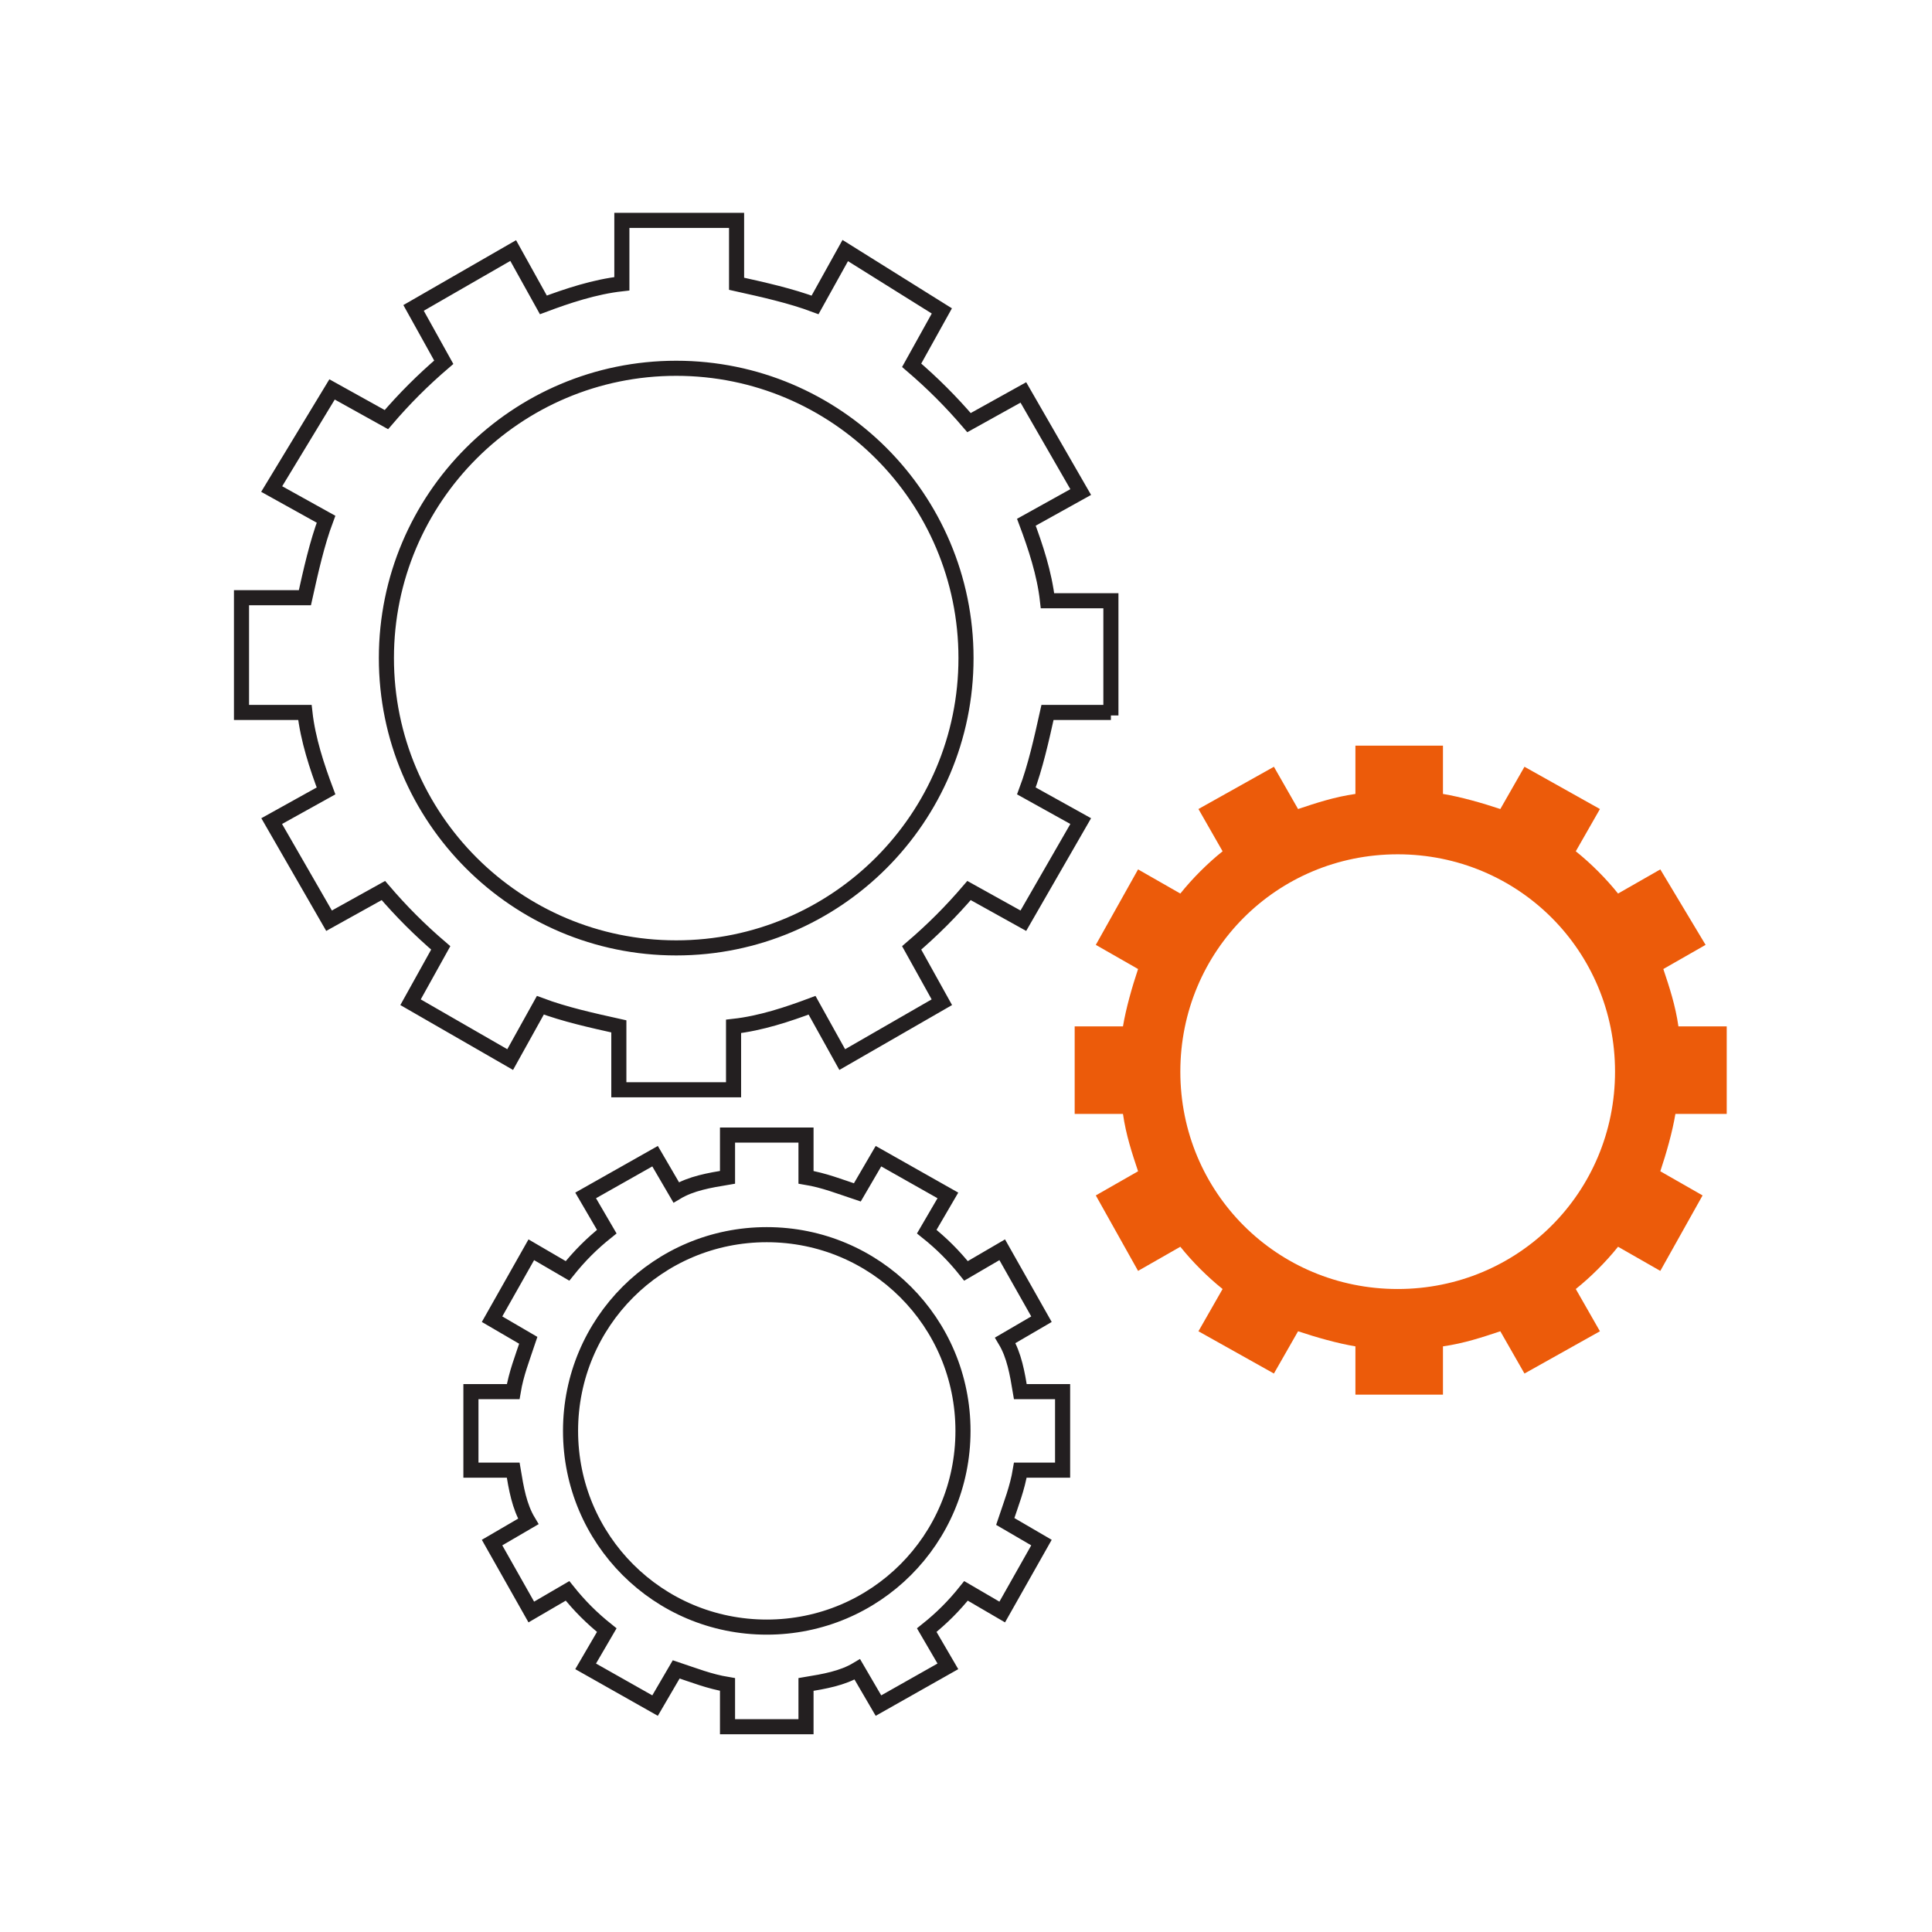
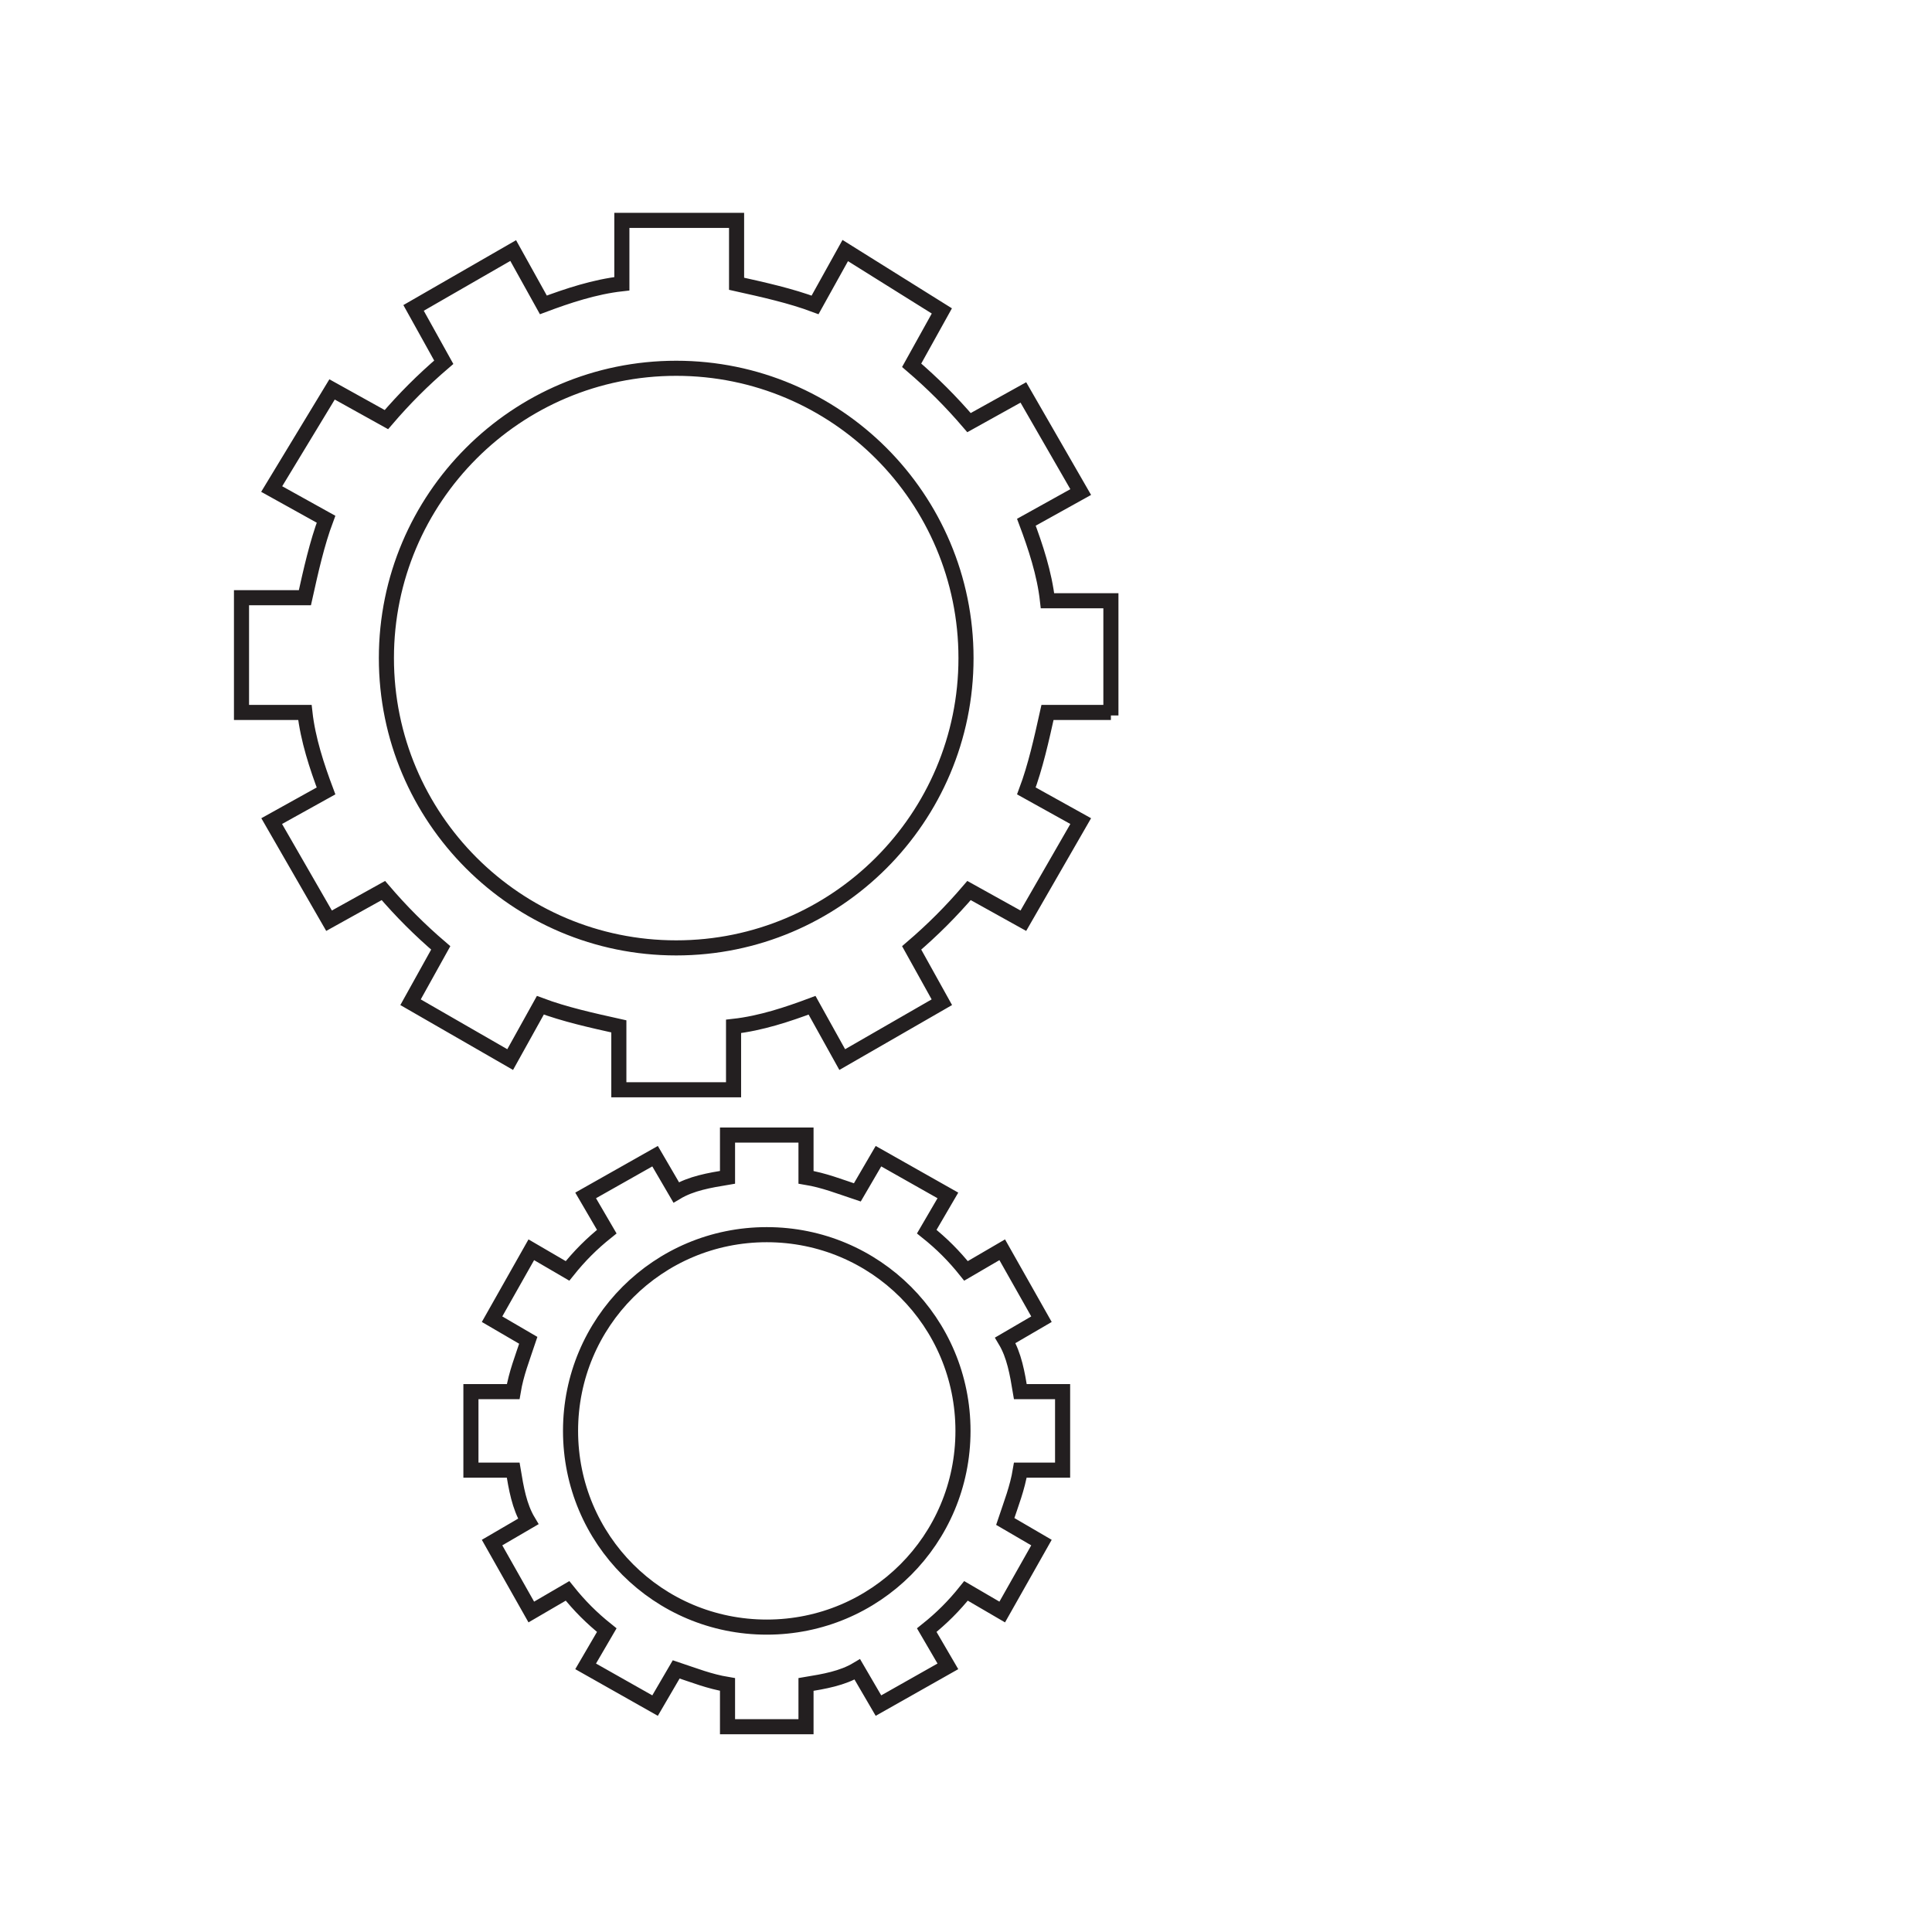
<svg xmlns="http://www.w3.org/2000/svg" id="Layer_5" viewBox="0 0 64 64">
  <style>.st0{fill:none;stroke:#231F20;stroke-width:0.5;stroke-miterlimit:10;} .st1{fill-rule:evenodd;clip-rule:evenodd;fill:#EC5B0A;}</style>
  <path class="st0" d="M35.2 48.7v-2.6h-1.4c-.1-.6-.2-1.2-.5-1.7l1.2-.7-1.3-2.3-1.2.7c-.4-.5-.8-.9-1.3-1.3l.7-1.2-2.3-1.3-.7 1.2c-.6-.2-1.1-.4-1.7-.5v-1.4h-2.6V39c-.6.1-1.2.2-1.7.5l-.7-1.2-2.3 1.3.7 1.2c-.5.4-.9.8-1.3 1.3l-1.2-.7-1.3 2.3 1.2.7c-.2.6-.4 1.1-.5 1.7h-1.4v2.6H17c.1.6.2 1.2.5 1.7l-1.2.7 1.3 2.3 1.2-.7c.4.5.8.9 1.3 1.3l-.7 1.2 2.3 1.3.7-1.2c.6.2 1.1.4 1.7.5v1.4h2.6v-1.4c.6-.1 1.2-.2 1.7-.5l.7 1.2 2.3-1.3-.7-1.2c.5-.4.9-.8 1.3-1.3l1.2.7 1.3-2.3-1.2-.7c.2-.6.4-1.1.5-1.7h1.4zm-9.8 5.2c-3.6 0-6.5-2.9-6.5-6.5s2.9-6.5 6.5-6.5 6.5 2.9 6.5 6.5-2.9 6.5-6.5 6.5zM36.8 23.7v-3.8h-2.1c-.1-.9-.4-1.8-.7-2.6l1.8-1-1.9-3.3-1.8 1c-.6-.7-1.2-1.3-1.9-1.9l1-1.8-3.2-2-1 1.8c-.8-.3-1.7-.5-2.6-.7V7.3h-3.8v2.1c-.9.1-1.8.4-2.6.7l-1-1.8-3.3 1.9 1 1.8c-.7.6-1.3 1.2-1.9 1.9l-1.8-1-2 3.3 1.8 1c-.3.8-.5 1.7-.7 2.6H8v3.8h2.1c.1.9.4 1.8.7 2.6l-1.8 1 1.9 3.3 1.8-1c.6.7 1.2 1.3 1.9 1.9l-1 1.8 3.3 1.9 1-1.8c.8.3 1.7.5 2.6.7v2.1h3.8V34c.9-.1 1.8-.4 2.6-.7l1 1.8 3.3-1.9-1-1.8c.7-.6 1.3-1.2 1.9-1.9l1.8 1 1.9-3.3-1.8-1c.3-.8.5-1.7.7-2.6h2.1zm-14.4 7.7c-5.3 0-9.6-4.3-9.6-9.6s4.3-9.6 9.6-9.6 9.6 4.3 9.6 9.6-4.3 9.6-9.6 9.6z" />
-   <path class="st1" d="M57.2 36.9V34h-1.6c-.1-.7-.3-1.3-.5-1.9l1.4-.8-1.5-2.5-1.4.8c-.4-.5-.9-1-1.4-1.4l.8-1.4-2.5-1.4-.8 1.4c-.6-.2-1.3-.4-1.9-.5v-1.6h-2.9v1.6c-.7.1-1.3.3-1.9.5l-.8-1.4-2.5 1.4.8 1.4c-.5.4-1 .9-1.4 1.4l-1.4-.8-1.4 2.5 1.4.8c-.2.6-.4 1.3-.5 1.9h-1.6v2.9h1.6c.1.7.3 1.3.5 1.9l-1.4.8 1.4 2.5 1.4-.8c.4.5.9 1 1.4 1.4l-.8 1.4 2.5 1.4.8-1.4c.6.2 1.3.4 1.9.5v1.6h2.9v-1.6c.7-.1 1.3-.3 1.9-.5l.8 1.4 2.5-1.4-.8-1.4c.5-.4 1-.9 1.4-1.4l1.4.8 1.4-2.5-1.4-.8c.2-.6.4-1.3.5-1.9h1.7zm-10.9 5.8c-4 0-7.2-3.2-7.2-7.2s3.2-7.2 7.2-7.2 7.2 3.2 7.2 7.2-3.2 7.2-7.2 7.2z" />
</svg>